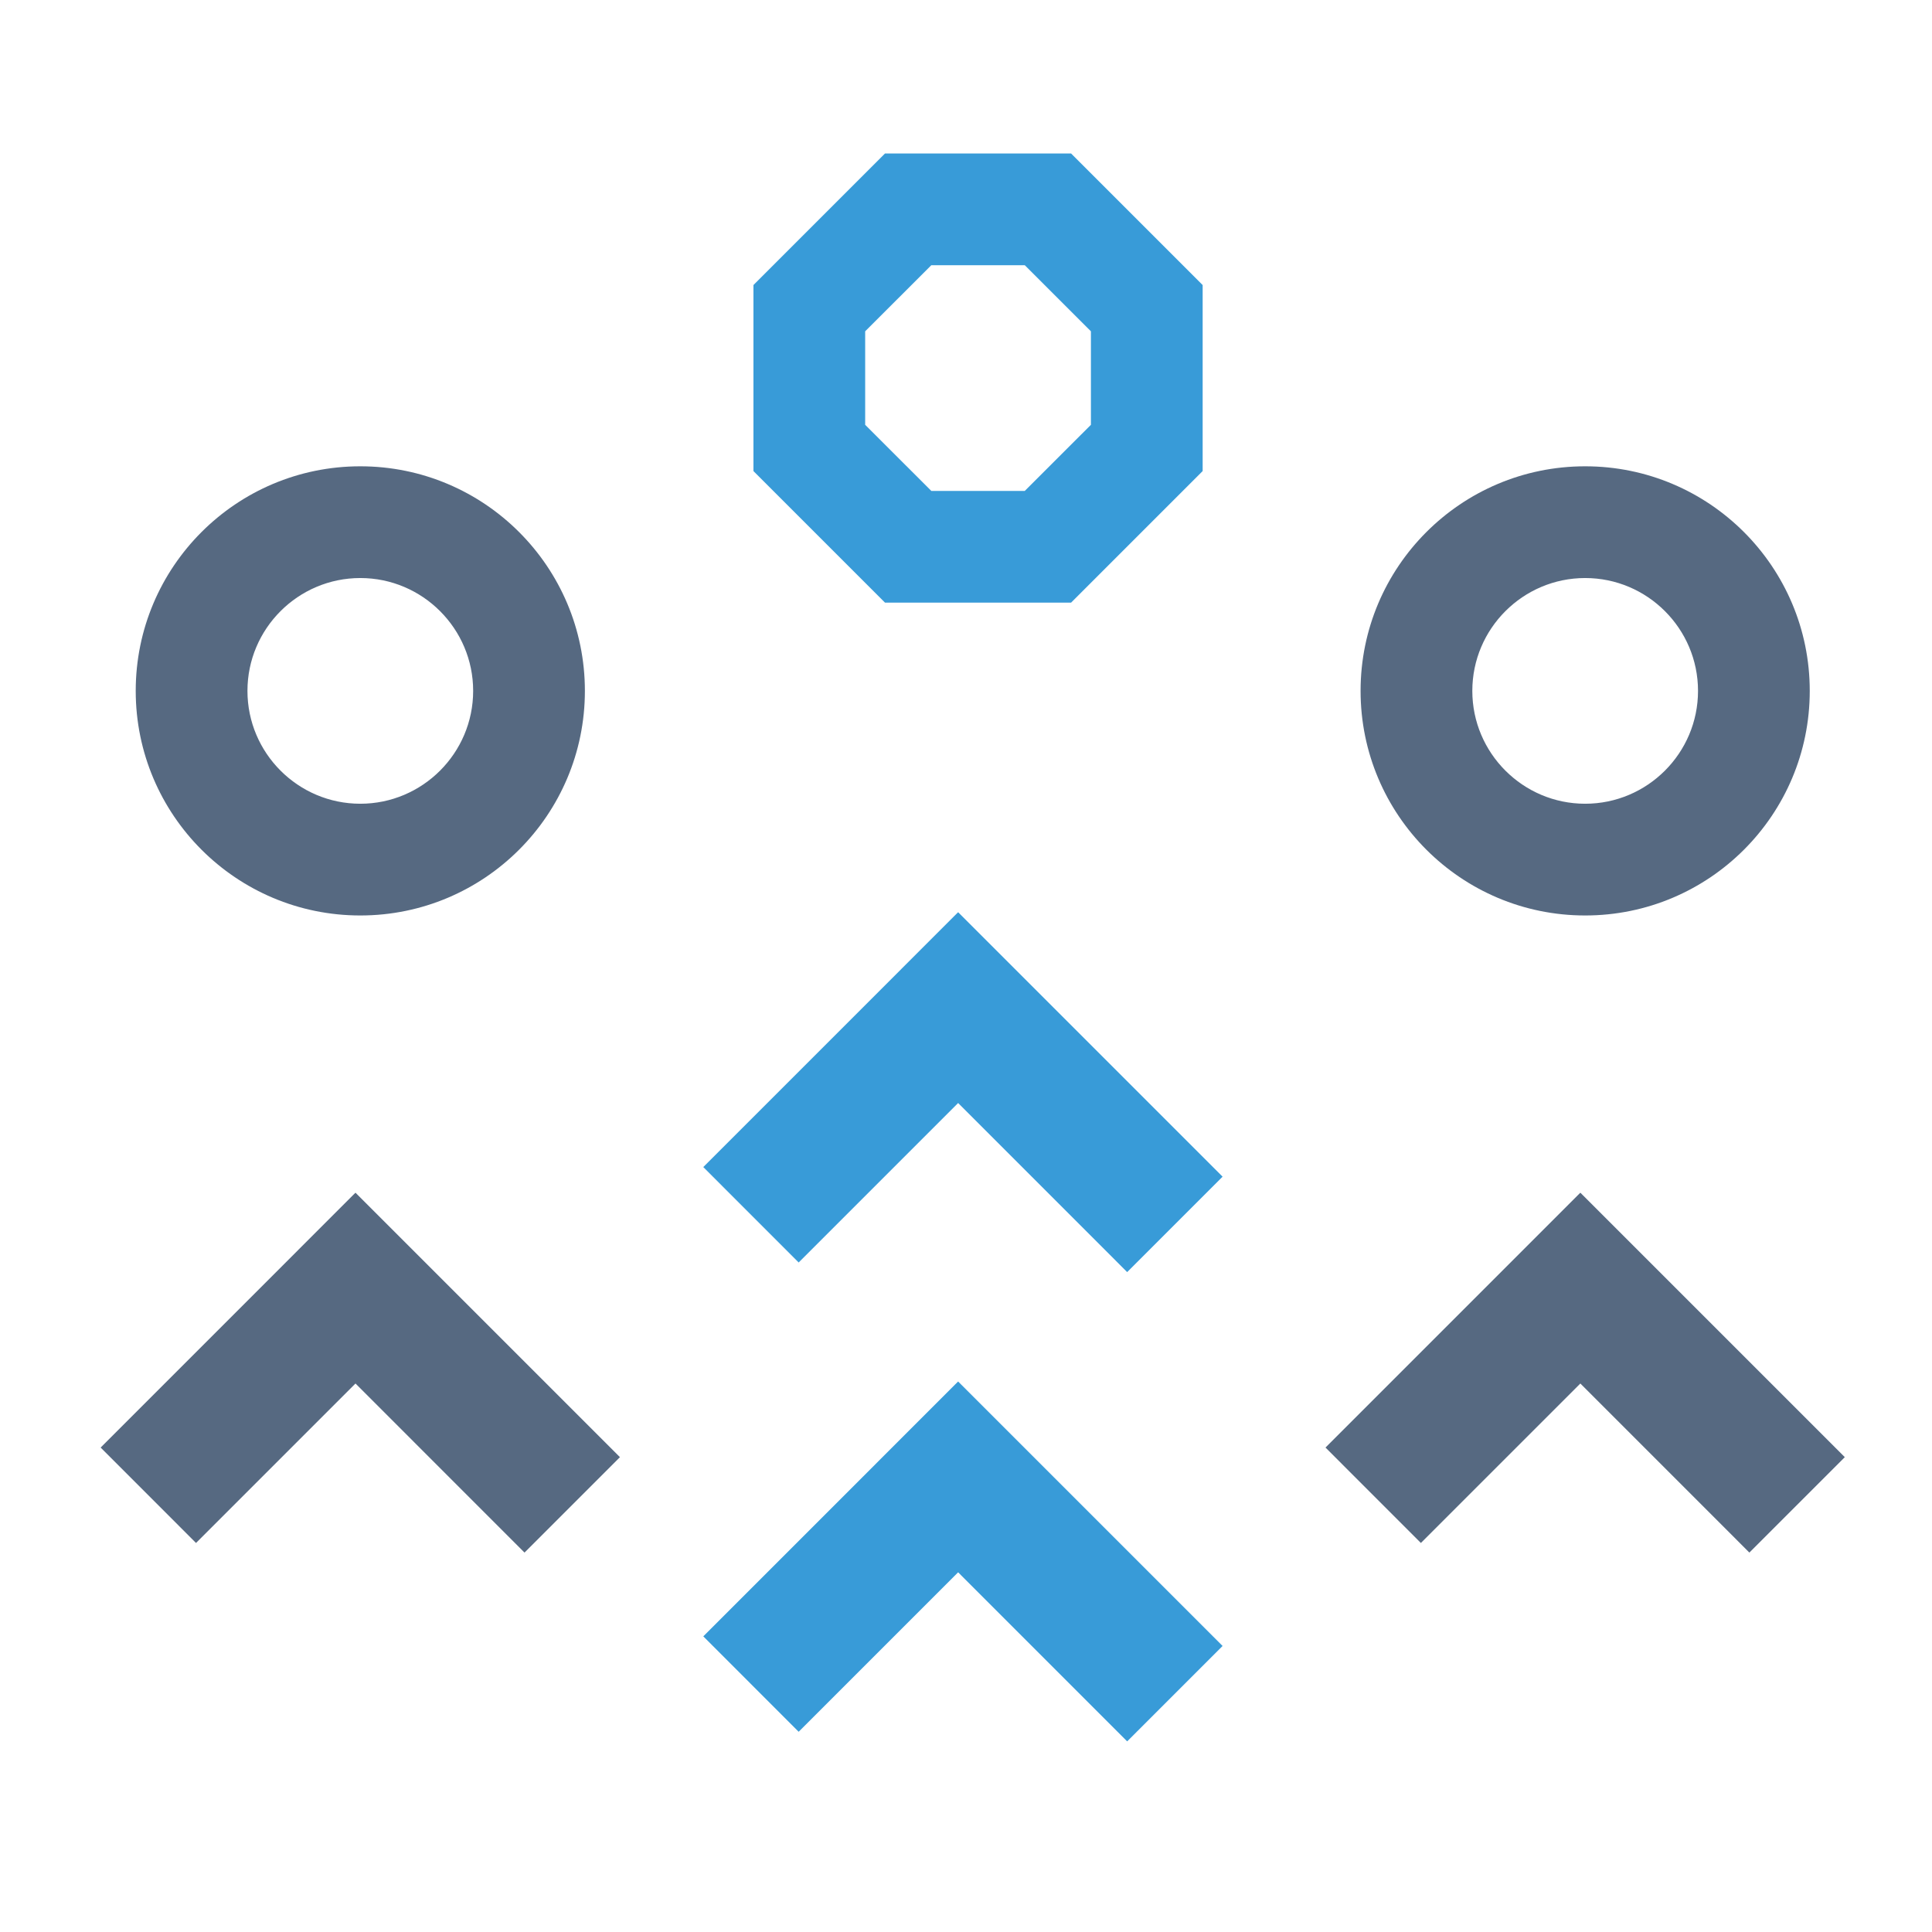
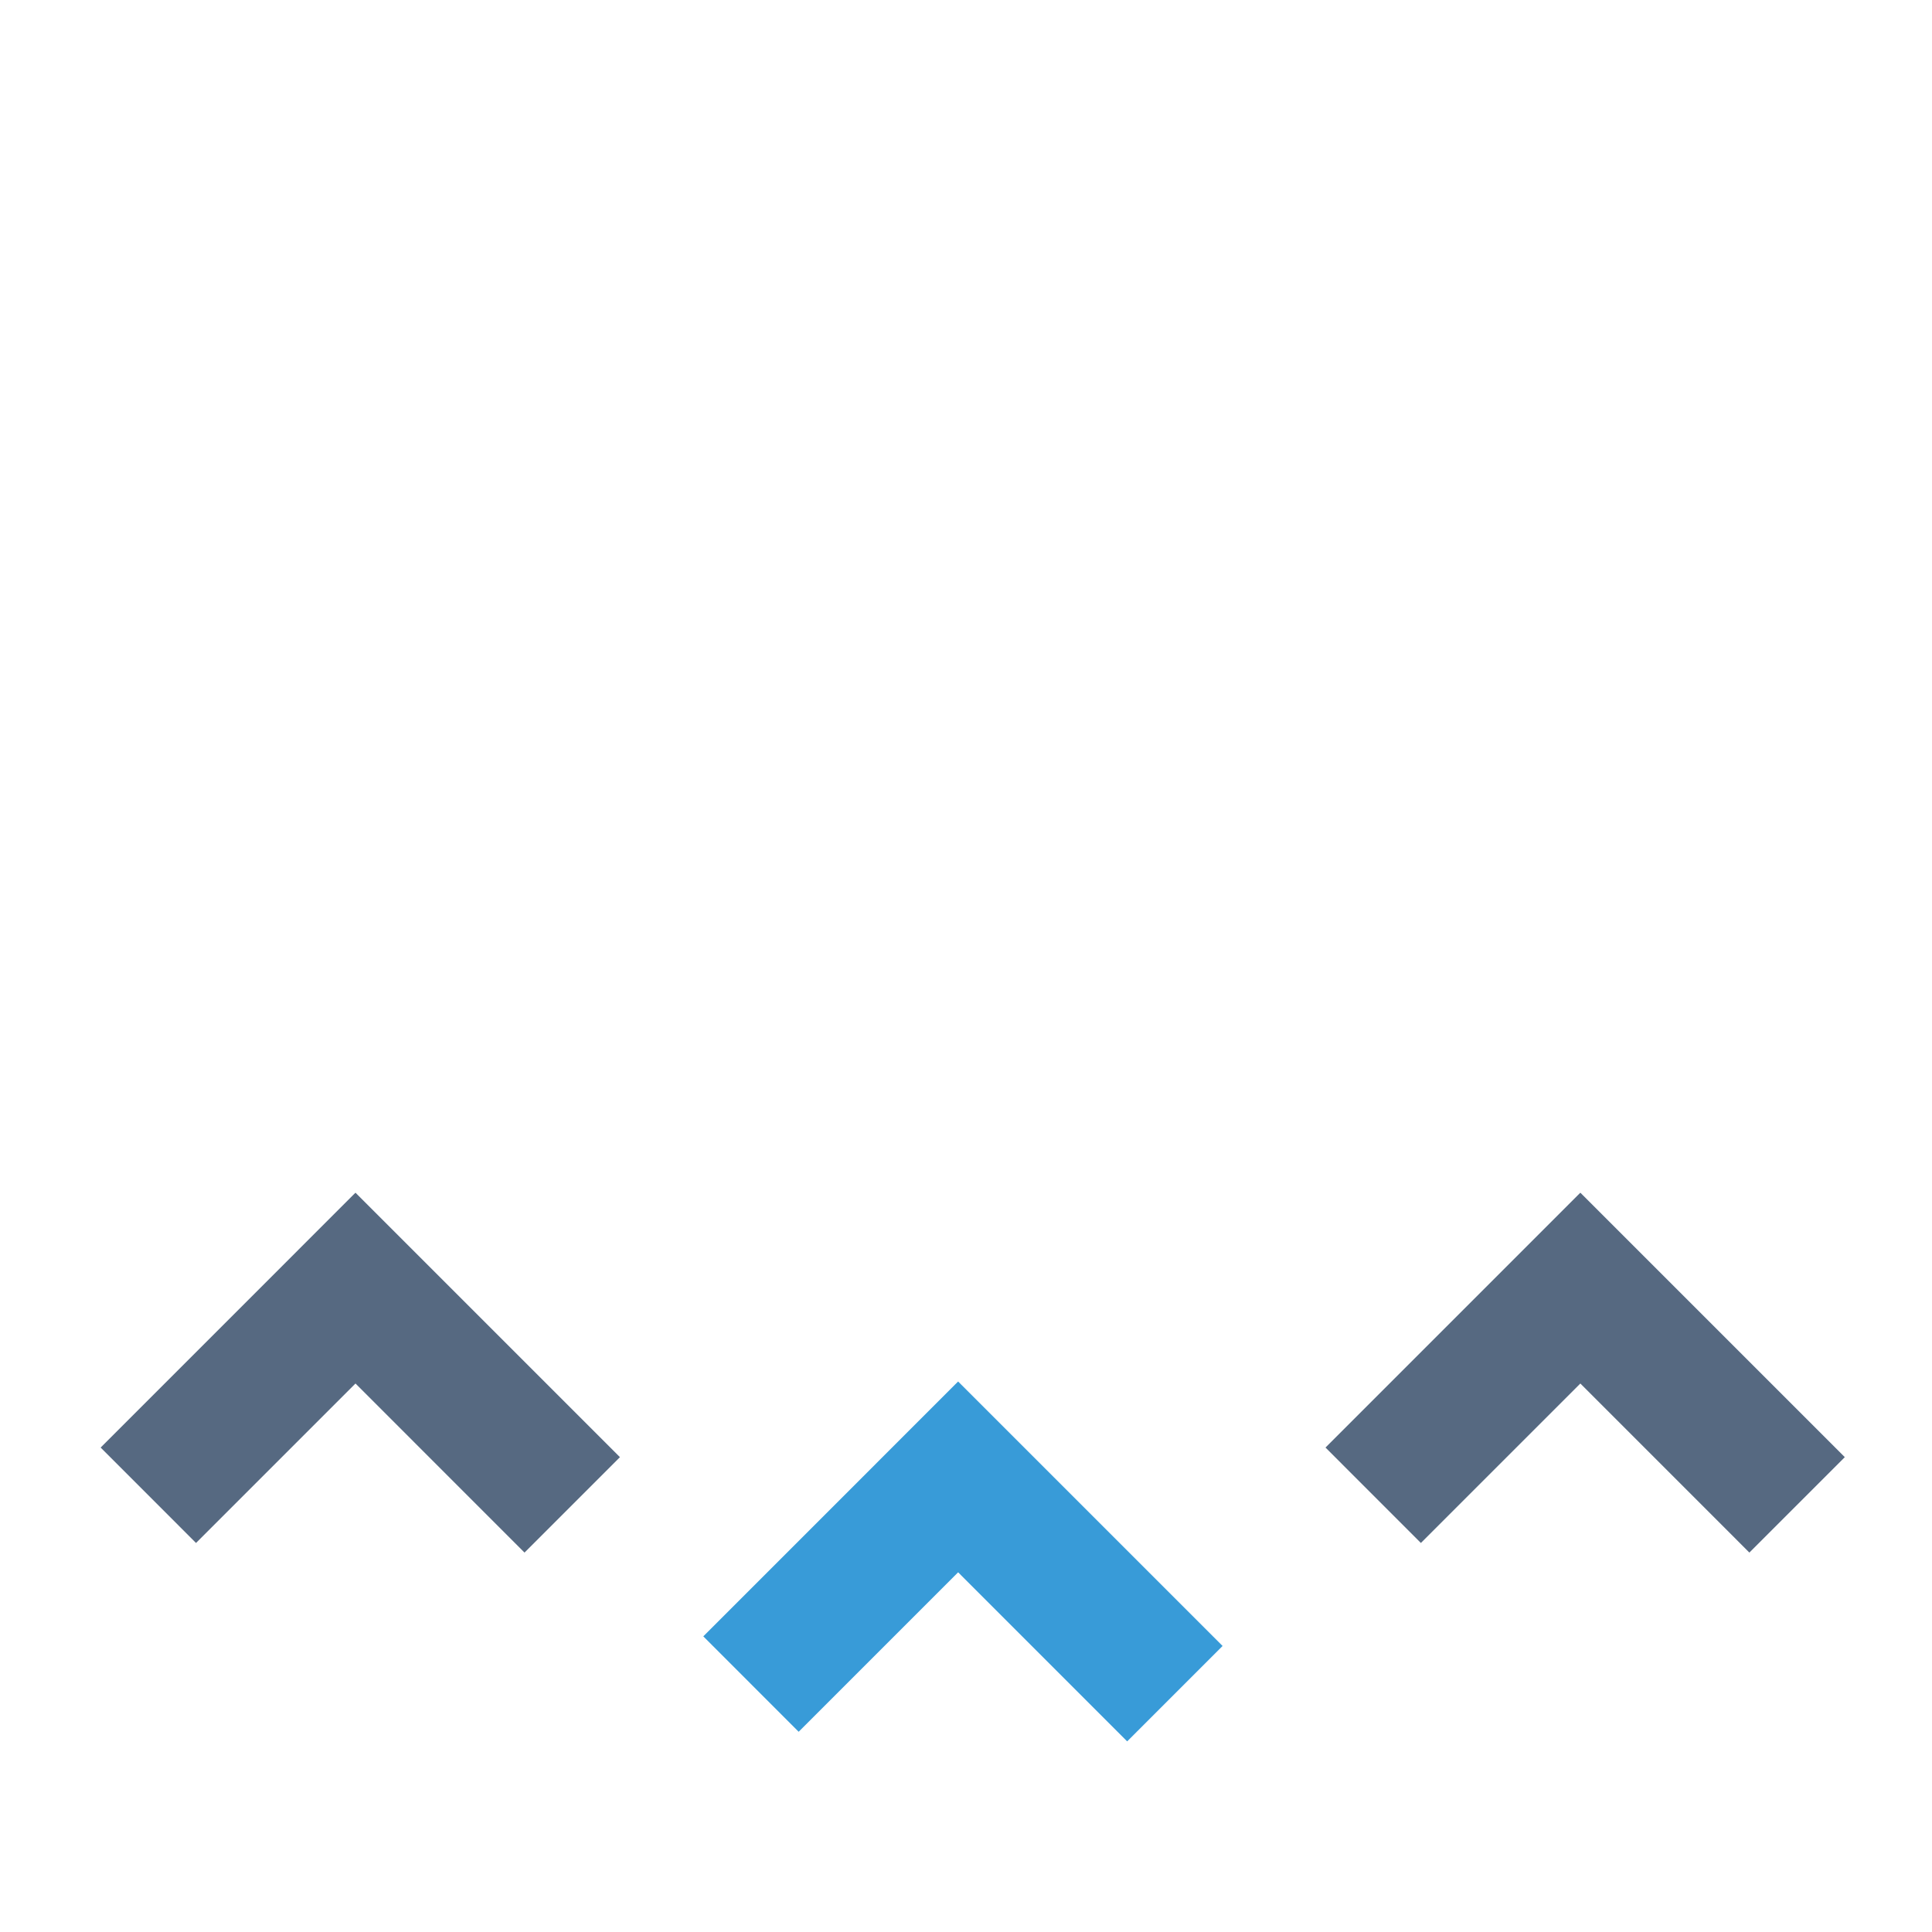
<svg xmlns="http://www.w3.org/2000/svg" width="100%" height="100%" viewBox="0 0 150 150" version="1.1" xml:space="preserve" style="fill-rule:evenodd;clip-rule:evenodd;stroke-linejoin:round;stroke-miterlimit:2;">
  <g id="Layer_1" transform="matrix(1,0,0,1,46.655,46.655)">
    <g transform="matrix(3.47,0,0,3.47,-18.681,24.422)">
-       <path d="M0,-10.05C-2.775,-10.05 -5.025,-7.8 -5.025,-5.025C-5.025,-2.25 -2.775,0 0,0C2.775,0 5.025,-2.25 5.025,-5.025C5.025,-7.8 2.775,-10.05 0,-10.05M0,-7.55C1.392,-7.55 2.525,-6.417 2.525,-5.025C2.525,-3.633 1.392,-2.5 0,-2.5C-1.392,-2.5 -2.525,-3.633 -2.525,-5.025C-2.525,-6.417 -1.392,-7.55 0,-7.55" style="fill:rgb(86,105,129);fill-rule:nonzero;" />
-     </g>
+       </g>
    <g transform="matrix(3.47,0,0,3.47,76.417,24.422)">
-       <path d="M0,-10.05C-2.775,-10.05 -5.025,-7.8 -5.025,-5.025C-5.025,-2.25 -2.775,0 0,0C2.775,0 5.025,-2.25 5.025,-5.025C5.025,-7.8 2.775,-10.05 0,-10.05M0,-7.55C1.392,-7.55 2.525,-6.417 2.525,-5.025C2.525,-3.633 1.392,-2.5 0,-2.5C-1.392,-2.5 -2.525,-3.633 -2.525,-5.025C-2.525,-6.417 -1.392,-7.55 0,-7.55" style="fill:rgb(86,105,129);fill-rule:nonzero;" />
-     </g>
+       </g>
    <g transform="matrix(3.47,0,0,3.47,36.503,0.134)">
-       <path d="M0,-10.05L-4.163,-10.05L-7.107,-7.106L-7.107,-2.944L-4.163,0L0,0L2.944,-2.944L2.944,-7.106L0,-10.05ZM-1.036,-7.55L0.444,-6.071L0.444,-3.979L-1.036,-2.5L-3.127,-2.5L-4.607,-3.979L-4.607,-6.071L-3.127,-7.55L-1.036,-7.55Z" style="fill:rgb(56,155,216);fill-rule:nonzero;" />
-     </g>
+       </g>
    <g transform="matrix(3.47,0,0,3.47,48.266,31.578)">
-       <path d="M0,3.782L-5.917,-2.135L-5.98,-2.073L-8.052,0L-11.619,3.567L-9.485,5.702L-5.917,2.134L-2.135,5.917L0,3.782Z" style="fill:rgb(56,155,216);fill-rule:nonzero;" />
-     </g>
+       </g>
    <g transform="matrix(3.47,0,0,3.47,48.266,68.013)">
      <path d="M0,3.782L-5.917,-2.135L-5.98,-2.073L-8.052,0L-11.619,3.567L-9.485,5.702L-5.917,2.134L-2.135,5.917L0,3.782Z" style="fill:rgb(56,155,216);fill-rule:nonzero;" />
    </g>
    <g transform="matrix(3.47,0,0,3.47,1.477,53.355)">
-       <path d="M0,3.782L-5.917,-2.135L-5.98,-2.073L-8.052,0L-11.619,3.567L-9.485,5.702L-5.917,2.134L-2.135,5.917L0,3.782Z" style="fill:rgb(86,105,129);fill-rule:nonzero;" />
+       <path d="M0,3.782L-5.917,-2.135L-5.98,-2.073L-8.052,0L-11.619,3.567L-9.485,5.702L-5.917,2.134L-2.135,5.917Z" style="fill:rgb(86,105,129);fill-rule:nonzero;" />
    </g>
    <g transform="matrix(3.47,0,0,3.47,96.575,53.355)">
      <path d="M0,3.782L-5.917,-2.135L-5.98,-2.073L-8.052,0L-11.619,3.567L-9.485,5.702L-5.917,2.134L-2.135,5.917L0,3.782Z" style="fill:rgb(86,105,129);fill-rule:nonzero;" />
    </g>
  </g>
</svg>